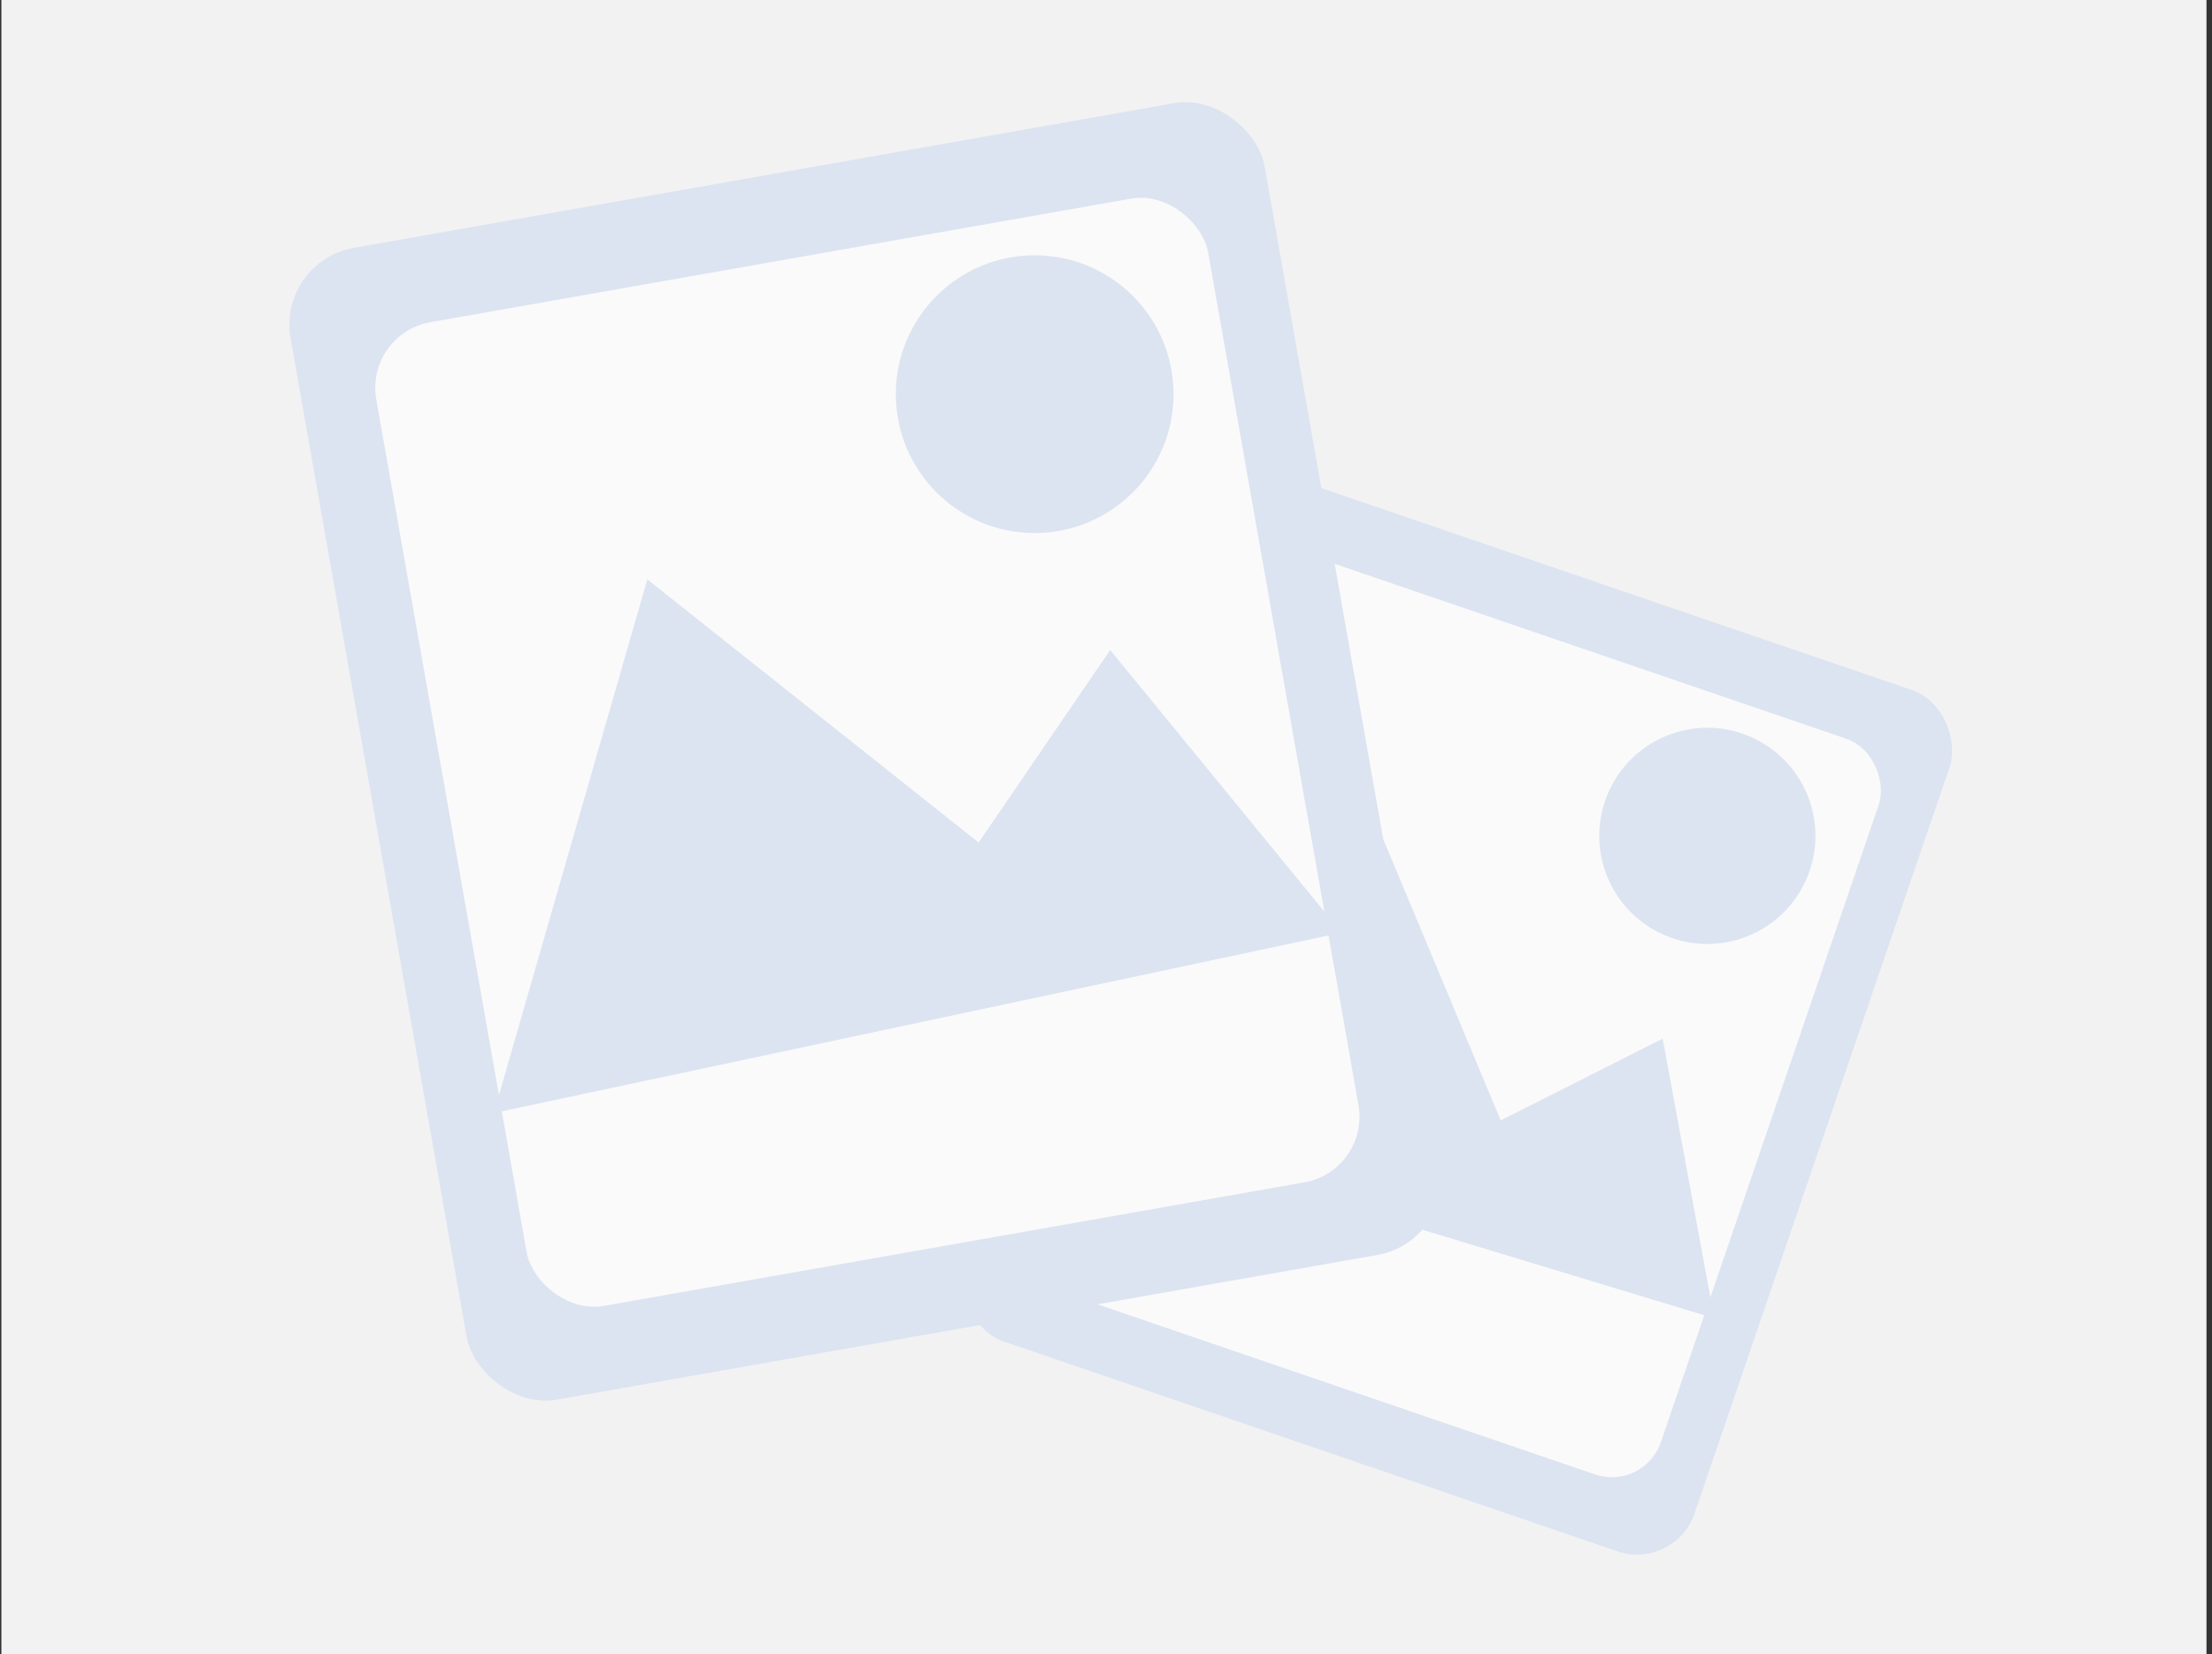
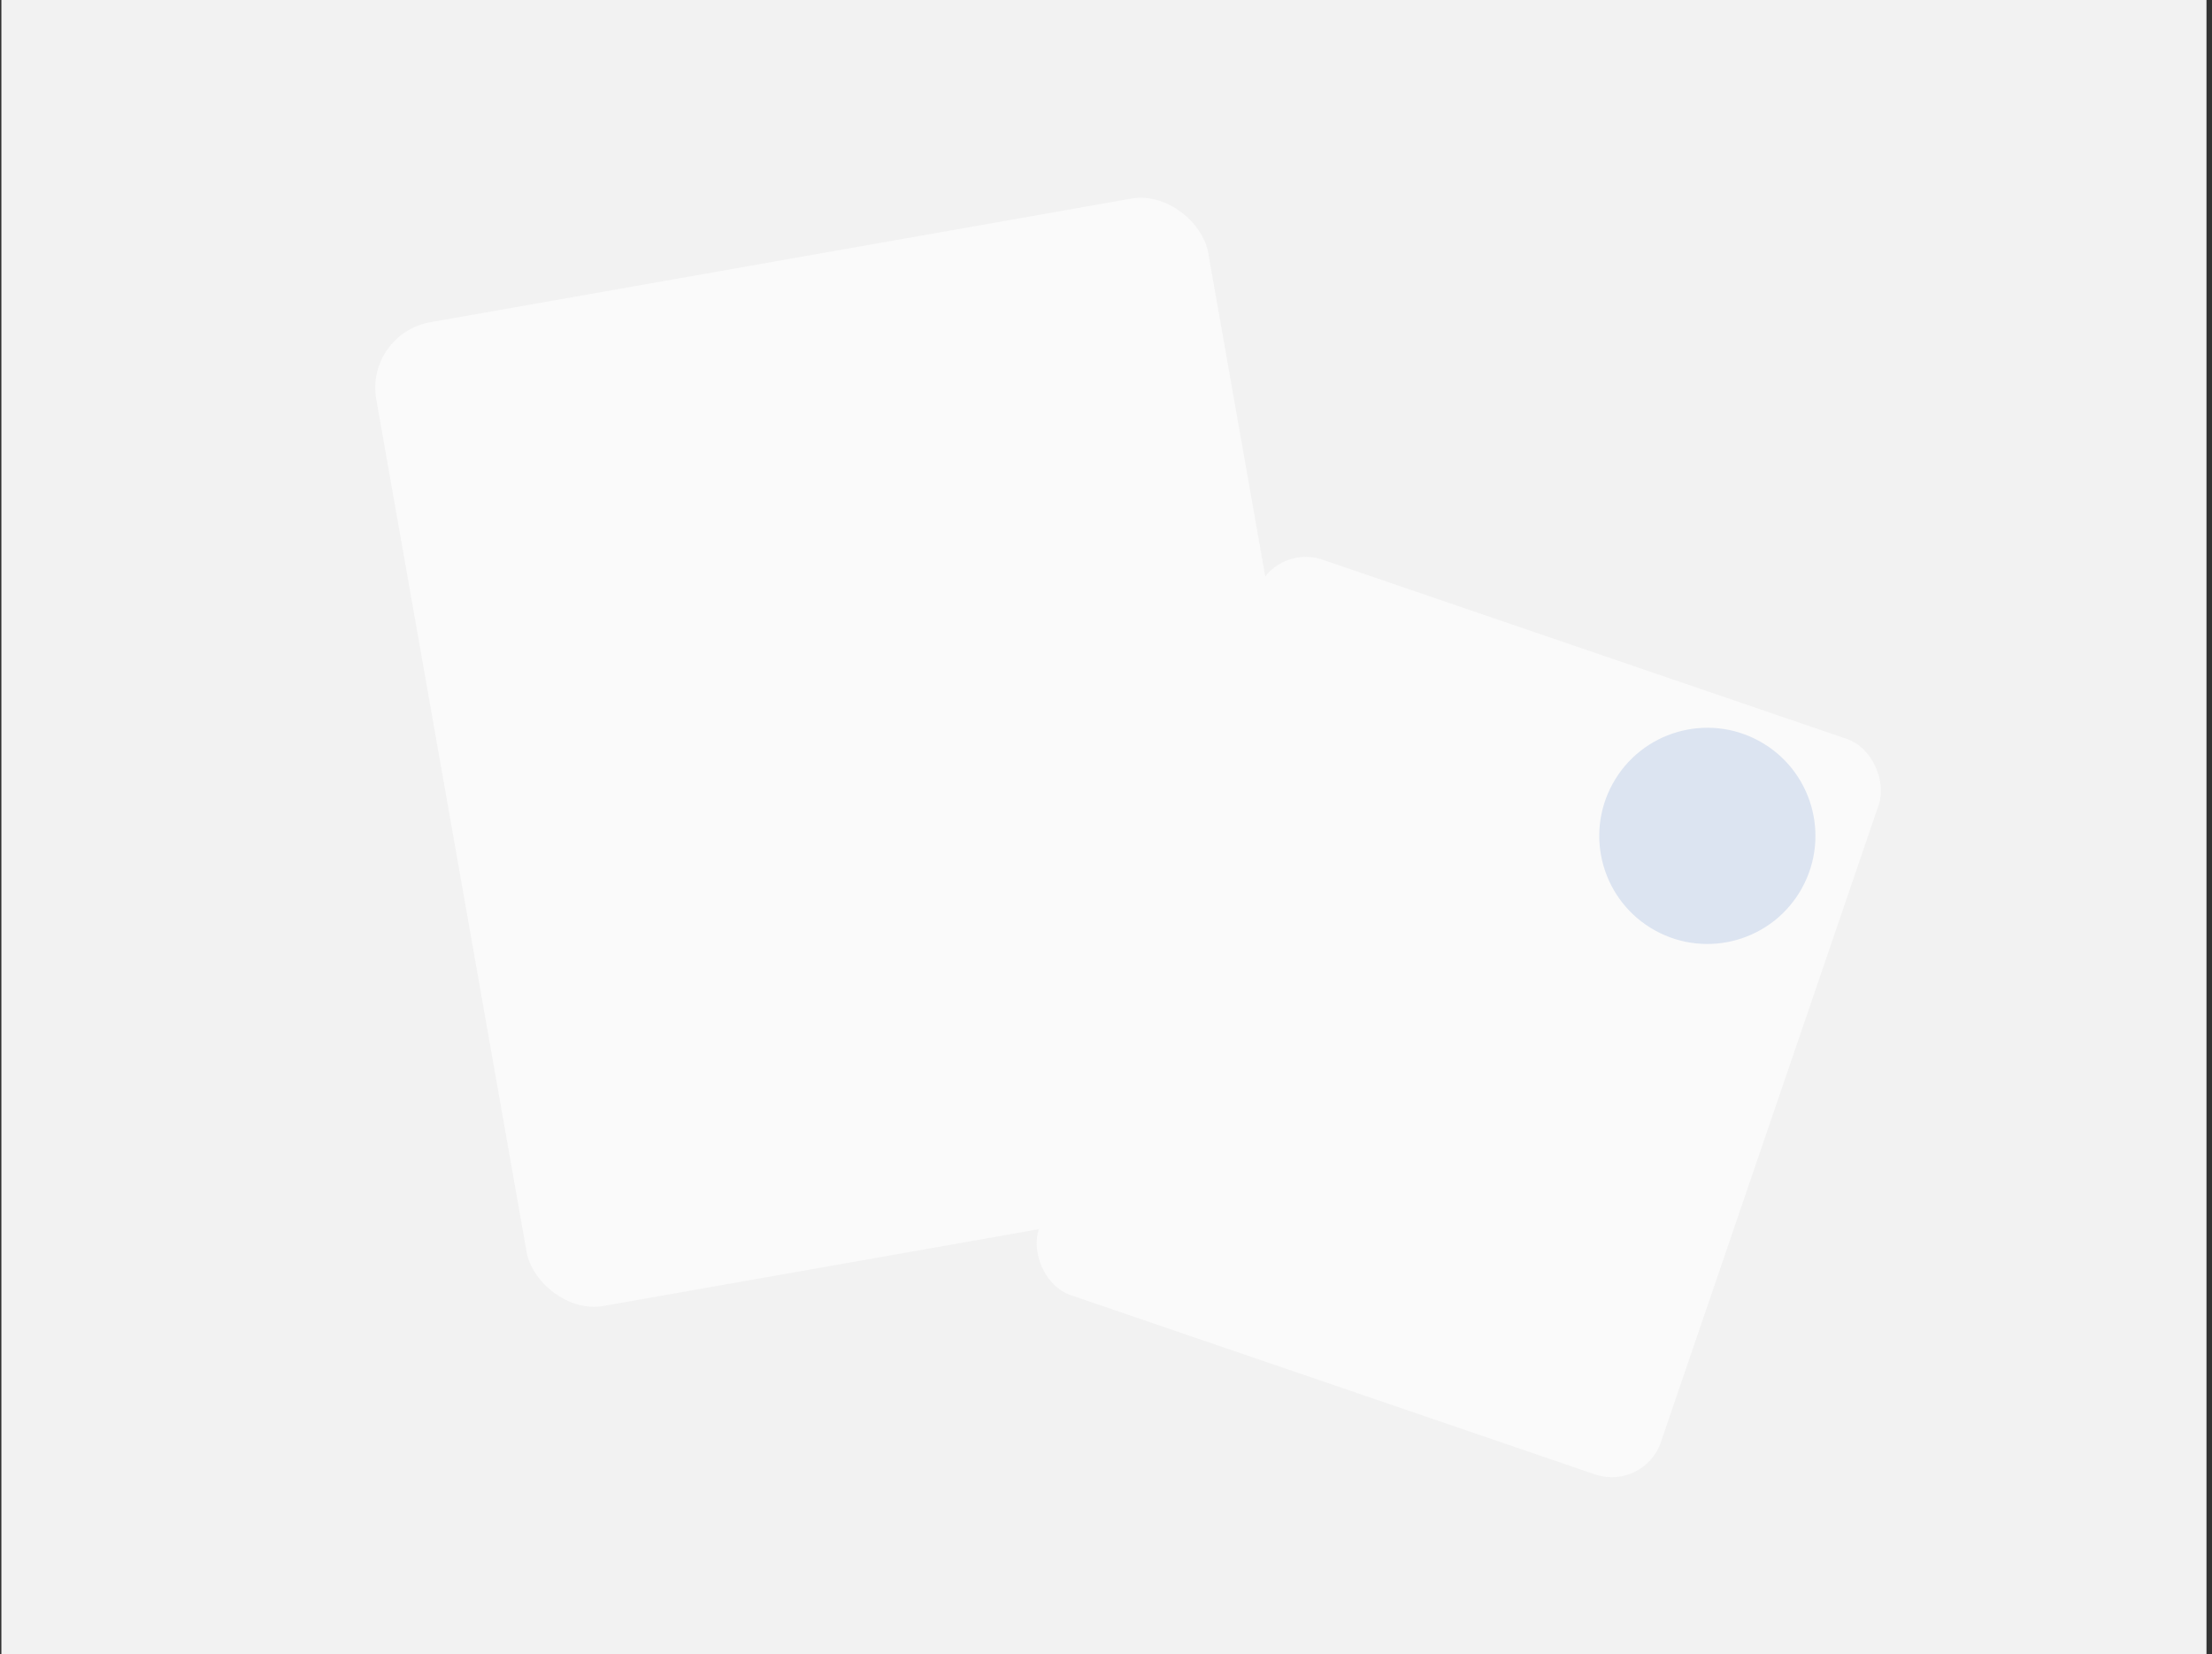
<svg xmlns="http://www.w3.org/2000/svg" width="321" height="240" viewBox="0 0 321 240" fill="none">
  <rect x="0" y="0" width="321" height="240" fill="#333333" stroke="none" />
  <g clip-path="url(#clip0_3580_1730)">
    <rect width="320" height="240" transform="translate(0.2)" fill="#F2F2F2" />
-     <rect x="180.073" y="66.827" width="111.709" height="132.07" rx="8.805" transform="rotate(18.873 180.073 66.827)" fill="#DCE4F1" />
    <rect x="184.8" y="78.769" width="95.405" height="112.794" rx="7.52" transform="rotate(18.873 184.8 78.769)" fill="#FAFAFA" />
-     <path d="M155.084 162.861L248.763 191.266L241.285 150.695L217.778 162.555L199.359 118.464L155.084 162.861Z" fill="#DCE4F1" />
    <circle cx="247.766" cy="121.277" r="15.683" transform="rotate(28.873 247.766 121.277)" fill="#DCE4F1" />
-     <rect x="40.2" y="37.924" width="143.534" height="169.696" rx="11.313" transform="rotate(-10 40.2 37.924)" fill="#DCE4F1" />
    <rect x="52.927" y="48.428" width="122.585" height="144.928" rx="9.662" transform="rotate(-10 52.927 48.428)" fill="#FAFAFA" />
-     <path d="M71.664 161.484L194.694 135.322L161.108 94.312L142.017 122.242L93.937 84.06L71.664 161.484Z" fill="#DCE4F1" />
-     <circle cx="150.149" cy="57.191" r="20.151" fill="#DCE4F1" />
  </g>
  <defs>
    <clipPath id="clip0_3580_1730">
      <rect width="320" height="240" fill="white" transform="translate(0.2)" />
    </clipPath>
  </defs>
</svg>